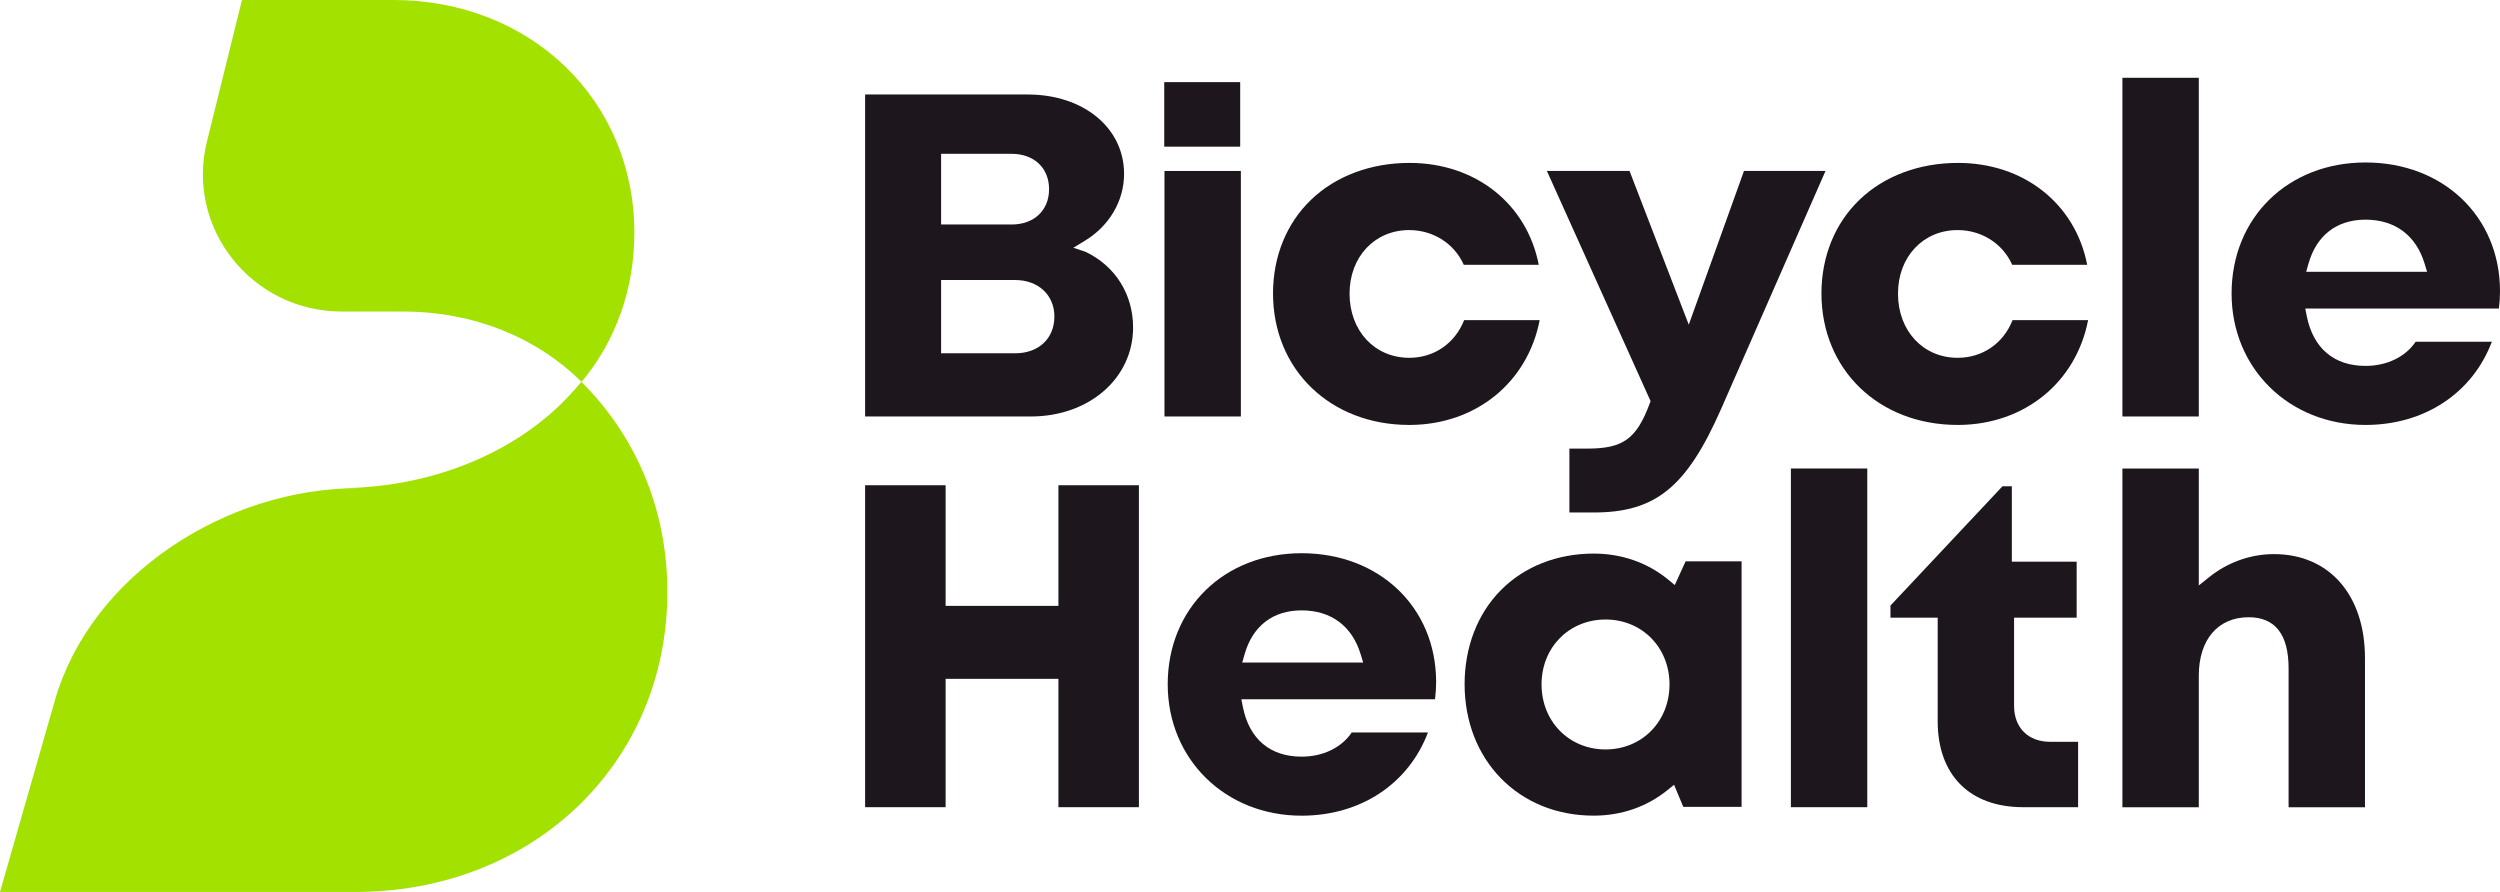
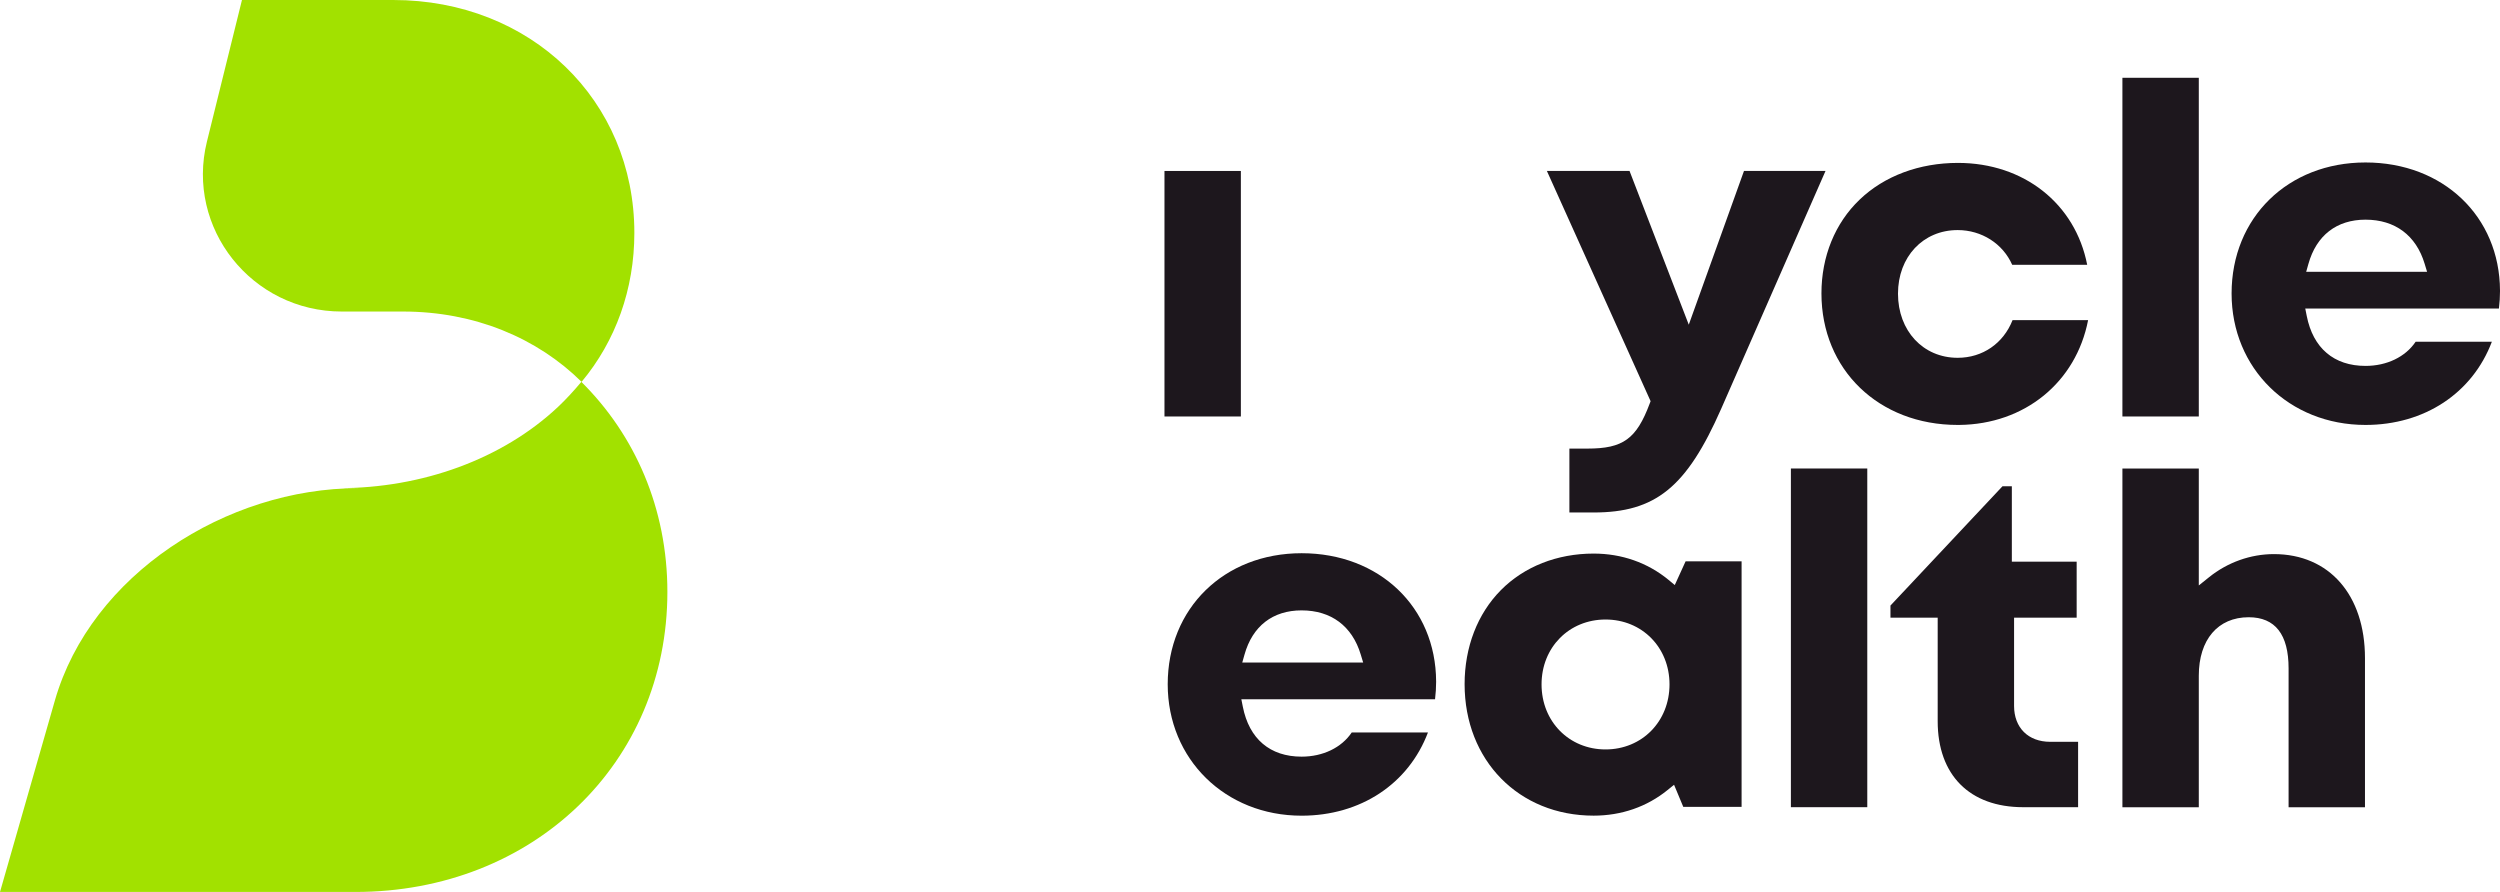
<svg xmlns="http://www.w3.org/2000/svg" version="1.1" id="Layer_1" x="0px" y="0px" viewBox="0 0 626.74 223.61" style="enable-background:new 0 0 626.74 223.61;" xml:space="preserve">
  <style type="text/css">
	.st0{fill:#1D171D;}
	.st1{fill:#FFFFFF;}
	.st2{fill:#A2E100;}
</style>
  <g>
    <g>
-       <path class="st0" d="M216.88,104.41V23.69h40.77c13.99,0,24.15,8.37,24.15,19.9c0,6.77-3.68,13.04-9.85,16.78l-2.87,1.74l3.1,1.04    c7.44,3.56,11.88,10.64,11.88,18.95c0,12.72-11.02,22.31-25.64,22.31H216.88z M235.93,88.57h18.57c5.88,0,9.83-3.71,9.83-9.22    c0-5.39-4.04-9.15-9.83-9.15h-18.57V88.57z M235.93,56.28h17.7c5.61,0,9.37-3.56,9.37-8.86c0-5.3-3.77-8.86-9.37-8.86h-17.7V56.28    z" />
      <rect x="291.93" y="42.86" class="st0" width="19.15" height="61.55" />
-       <path class="st0" d="M353.29,106.53c-19.79,0-34.15-13.87-34.15-32.98c0-9.25,3.4-17.6,9.58-23.51c6.19-5.93,14.95-9.2,24.64-9.2    c16.52,0,29.42,10.22,32.4,25.54h-18.8c-2.35-5.3-7.65-8.7-13.67-8.7c-8.67,0-14.96,6.7-14.96,15.94    c0,9.31,6.29,16.08,14.96,16.08c6.24,0,11.46-3.6,13.76-9.44h18.94c-3.03,15.59-15.89,26.1-32.29,26.27H353.29z" />
      <path class="st0" d="M393.44,128.48v-16.02h4.56c8.9,0,12.25-2.42,15.57-11.28l0.23-0.6l-26-57.72h20.72l14.85,38.54l13.84-38.54    h20.44l-26.15,59.61c-8.67,19.69-16.45,26.01-32,26.01H393.44z" />
      <path class="st0" d="M490.78,106.53c-19.79,0-34.15-13.87-34.15-32.98c0-9.25,3.4-17.6,9.58-23.51c6.19-5.93,14.95-9.2,24.64-9.2    c16.52,0,29.42,10.22,32.4,25.54h-18.8c-2.35-5.3-7.65-8.7-13.67-8.7c-8.67,0-14.96,6.7-14.96,15.94    c0,9.31,6.29,16.08,14.96,16.08c6.24,0,11.46-3.6,13.76-9.44h18.94c-3.03,15.59-15.89,26.1-32.29,26.27H490.78z" />
      <rect x="532.08" y="19.5" class="st0" width="19.15" height="84.91" />
      <path class="st0" d="M593.02,106.53c-19.14,0-33.57-14.16-33.57-32.95c0-19.03,14.12-32.85,33.57-32.85    c19.46,0,33.64,13.51,33.72,32.12l0,0.16c0,1.38-0.09,2.8-0.27,4.34h-48.55l0.37,1.86c1.59,8.07,6.82,12.52,14.74,12.52    c5.35,0,10.01-2.26,12.56-6.06h19.11C619.83,98.57,607.8,106.53,593.02,106.53z M593.02,55.07c-7.22,0-12.31,3.94-14.31,11.09    l-0.56,1.98h30.31l-0.61-2.01C605.7,59,600.43,55.07,593.02,55.07z" />
-       <polygon class="st0" points="265.34,202.36 265.34,170.18 237.06,170.18 237.06,202.36 216.88,202.36 216.88,121.65     237.06,121.65 237.06,151.89 265.34,151.89 265.34,121.65 285.52,121.65 285.52,202.36   " />
      <path class="st0" d="M326.31,204.49c-19.14,0-33.57-14.16-33.57-32.95c0-19.03,14.12-32.85,33.57-32.85    c19.47,0,33.65,13.52,33.72,32.15l0,0.13c0,1.37-0.09,2.8-0.27,4.34H311.2l0.37,1.86c1.59,8.07,6.82,12.52,14.74,12.52    c5.35,0,10.01-2.26,12.56-6.06h19.11C353.11,196.52,341.08,204.49,326.31,204.49z M326.3,153.02c-7.22,0-12.31,3.94-14.31,11.09    l-0.56,1.98h30.31l-0.61-2.01C338.98,156.95,333.71,153.02,326.3,153.02z" />
      <path class="st0" d="M399.52,204.48c-18.75,0-32.35-13.86-32.35-32.97c0-9.27,3.23-17.64,9.09-23.56    c5.85-5.91,14.11-9.17,23.26-9.17c7.05,0,13.54,2.28,18.77,6.59l1.57,1.3l2.71-5.94l14.04,0v61.55h-14.62l-2.31-5.54l-1.62,1.31    C412.87,202.27,406.46,204.48,399.52,204.48z M402.5,155.31c-9.14,0-16.04,6.99-16.04,16.26c0,9.3,6.9,16.31,16.04,16.31    c9.14,0,16.04-7.01,16.04-16.31C418.54,162.3,411.64,155.31,402.5,155.31z" />
      <rect x="448.97" y="117.45" class="st0" width="19.15" height="84.91" />
      <path class="st0" d="M507.2,202.36c-13.42,0-21.43-8.06-21.43-21.55v-25.97h-11.84v-3.03l28.09-29.91h2.34v18.91h16.25v14.03    h-15.69v22.14c0,5.46,3.56,8.99,9.06,8.99h6.99v16.39H507.2z" />
      <path class="st0" d="M573.74,202.36v-34.8c0-8.51-3.36-12.82-10-12.82c-7.71,0-12.51,5.61-12.51,14.65v32.98h-19.15v-84.91h19.15    v29.31l2.54-2.04c4.66-3.76,10.45-5.82,16.29-5.82c13.87,0,22.83,10.24,22.83,26.08v37.39H573.74z" />
-       <rect x="291.87" y="20.59" class="st0" width="19.04" height="16.18" />
    </g>
    <g>
      <path class="st2" d="M0,223.61h89.08c44.6,0,78.23-32.34,78.23-75.22c0-20.93-8.1-39.31-21.57-52.66    c-1.83,2.19-3.76,4.31-5.86,6.29c-13.98,13.13-34.14,20.36-54.95,20.36h4.89c-33.09,0-67.05,21.75-76.07,53.26L0,223.61z" />
      <path class="st2" d="M145.8,95.73c8.56-10.25,13.23-23.26,13.23-37.34c0-33.29-26-58.39-60.47-58.39h-37.9l-8.78,35.48    c-5.37,21.69,11.23,42.62,33.8,42.62h15.38C119.03,78.11,134.72,84.76,145.8,95.73z" />
    </g>
  </g>
</svg>